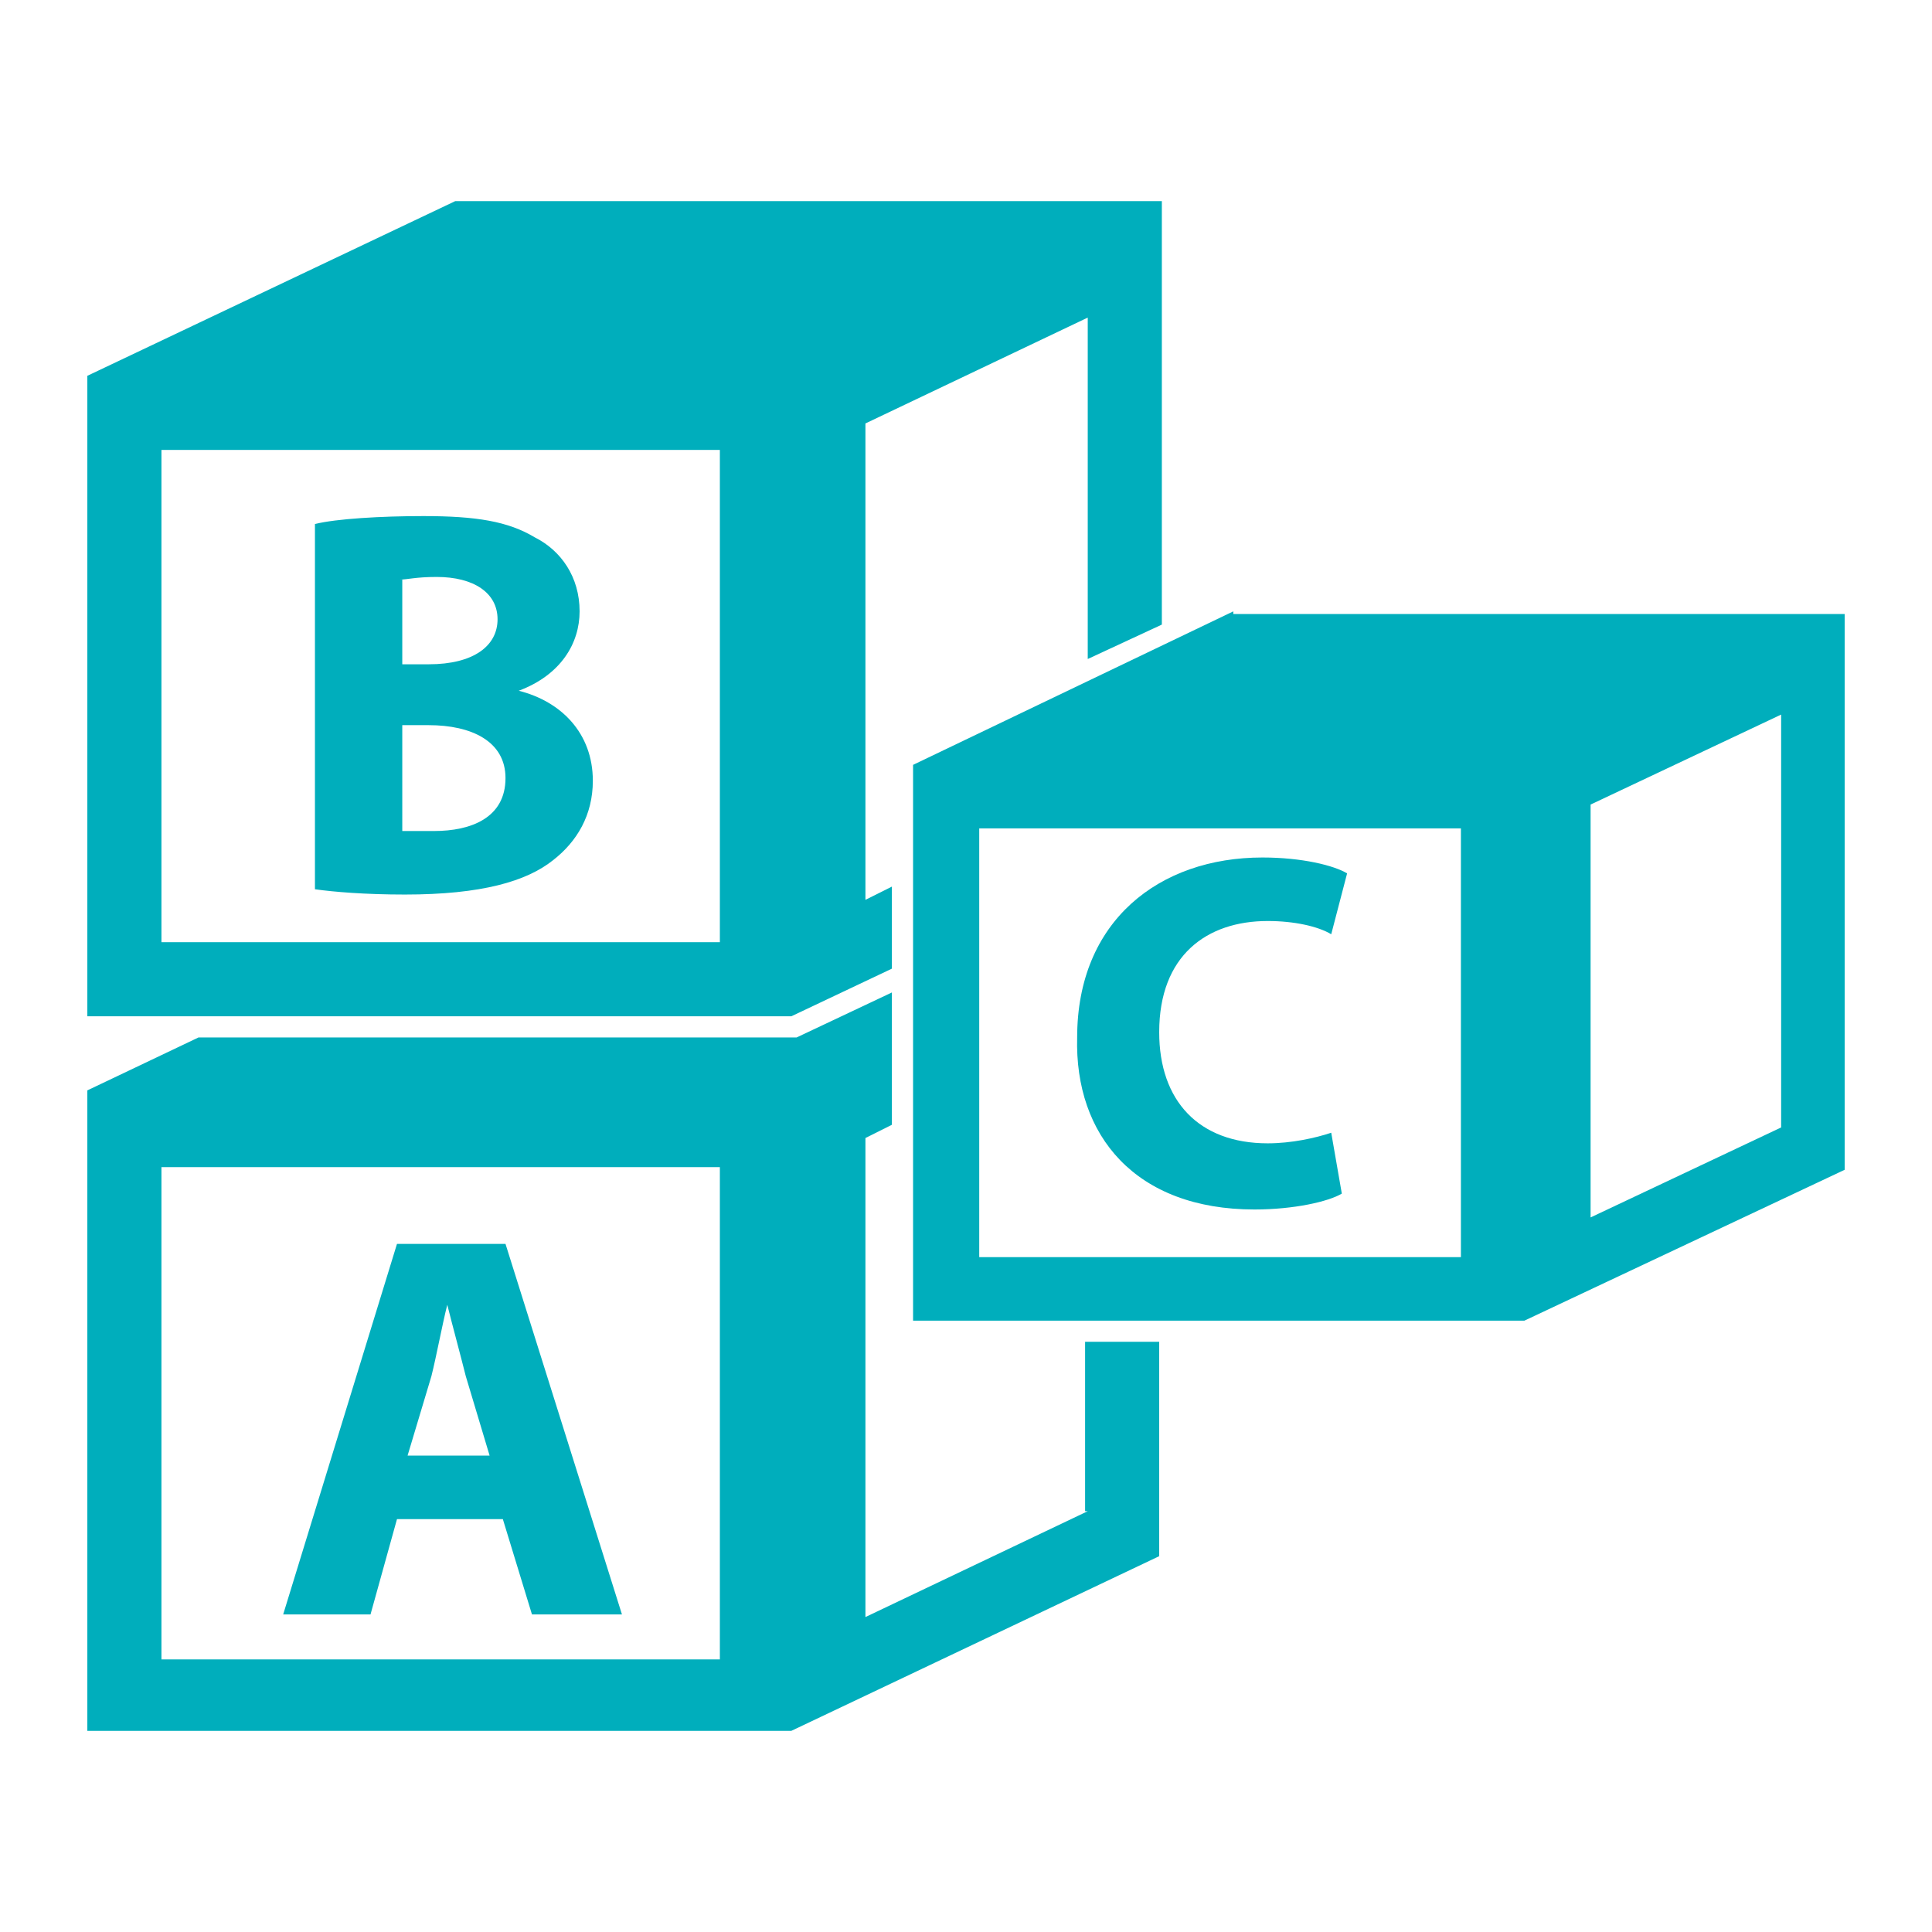
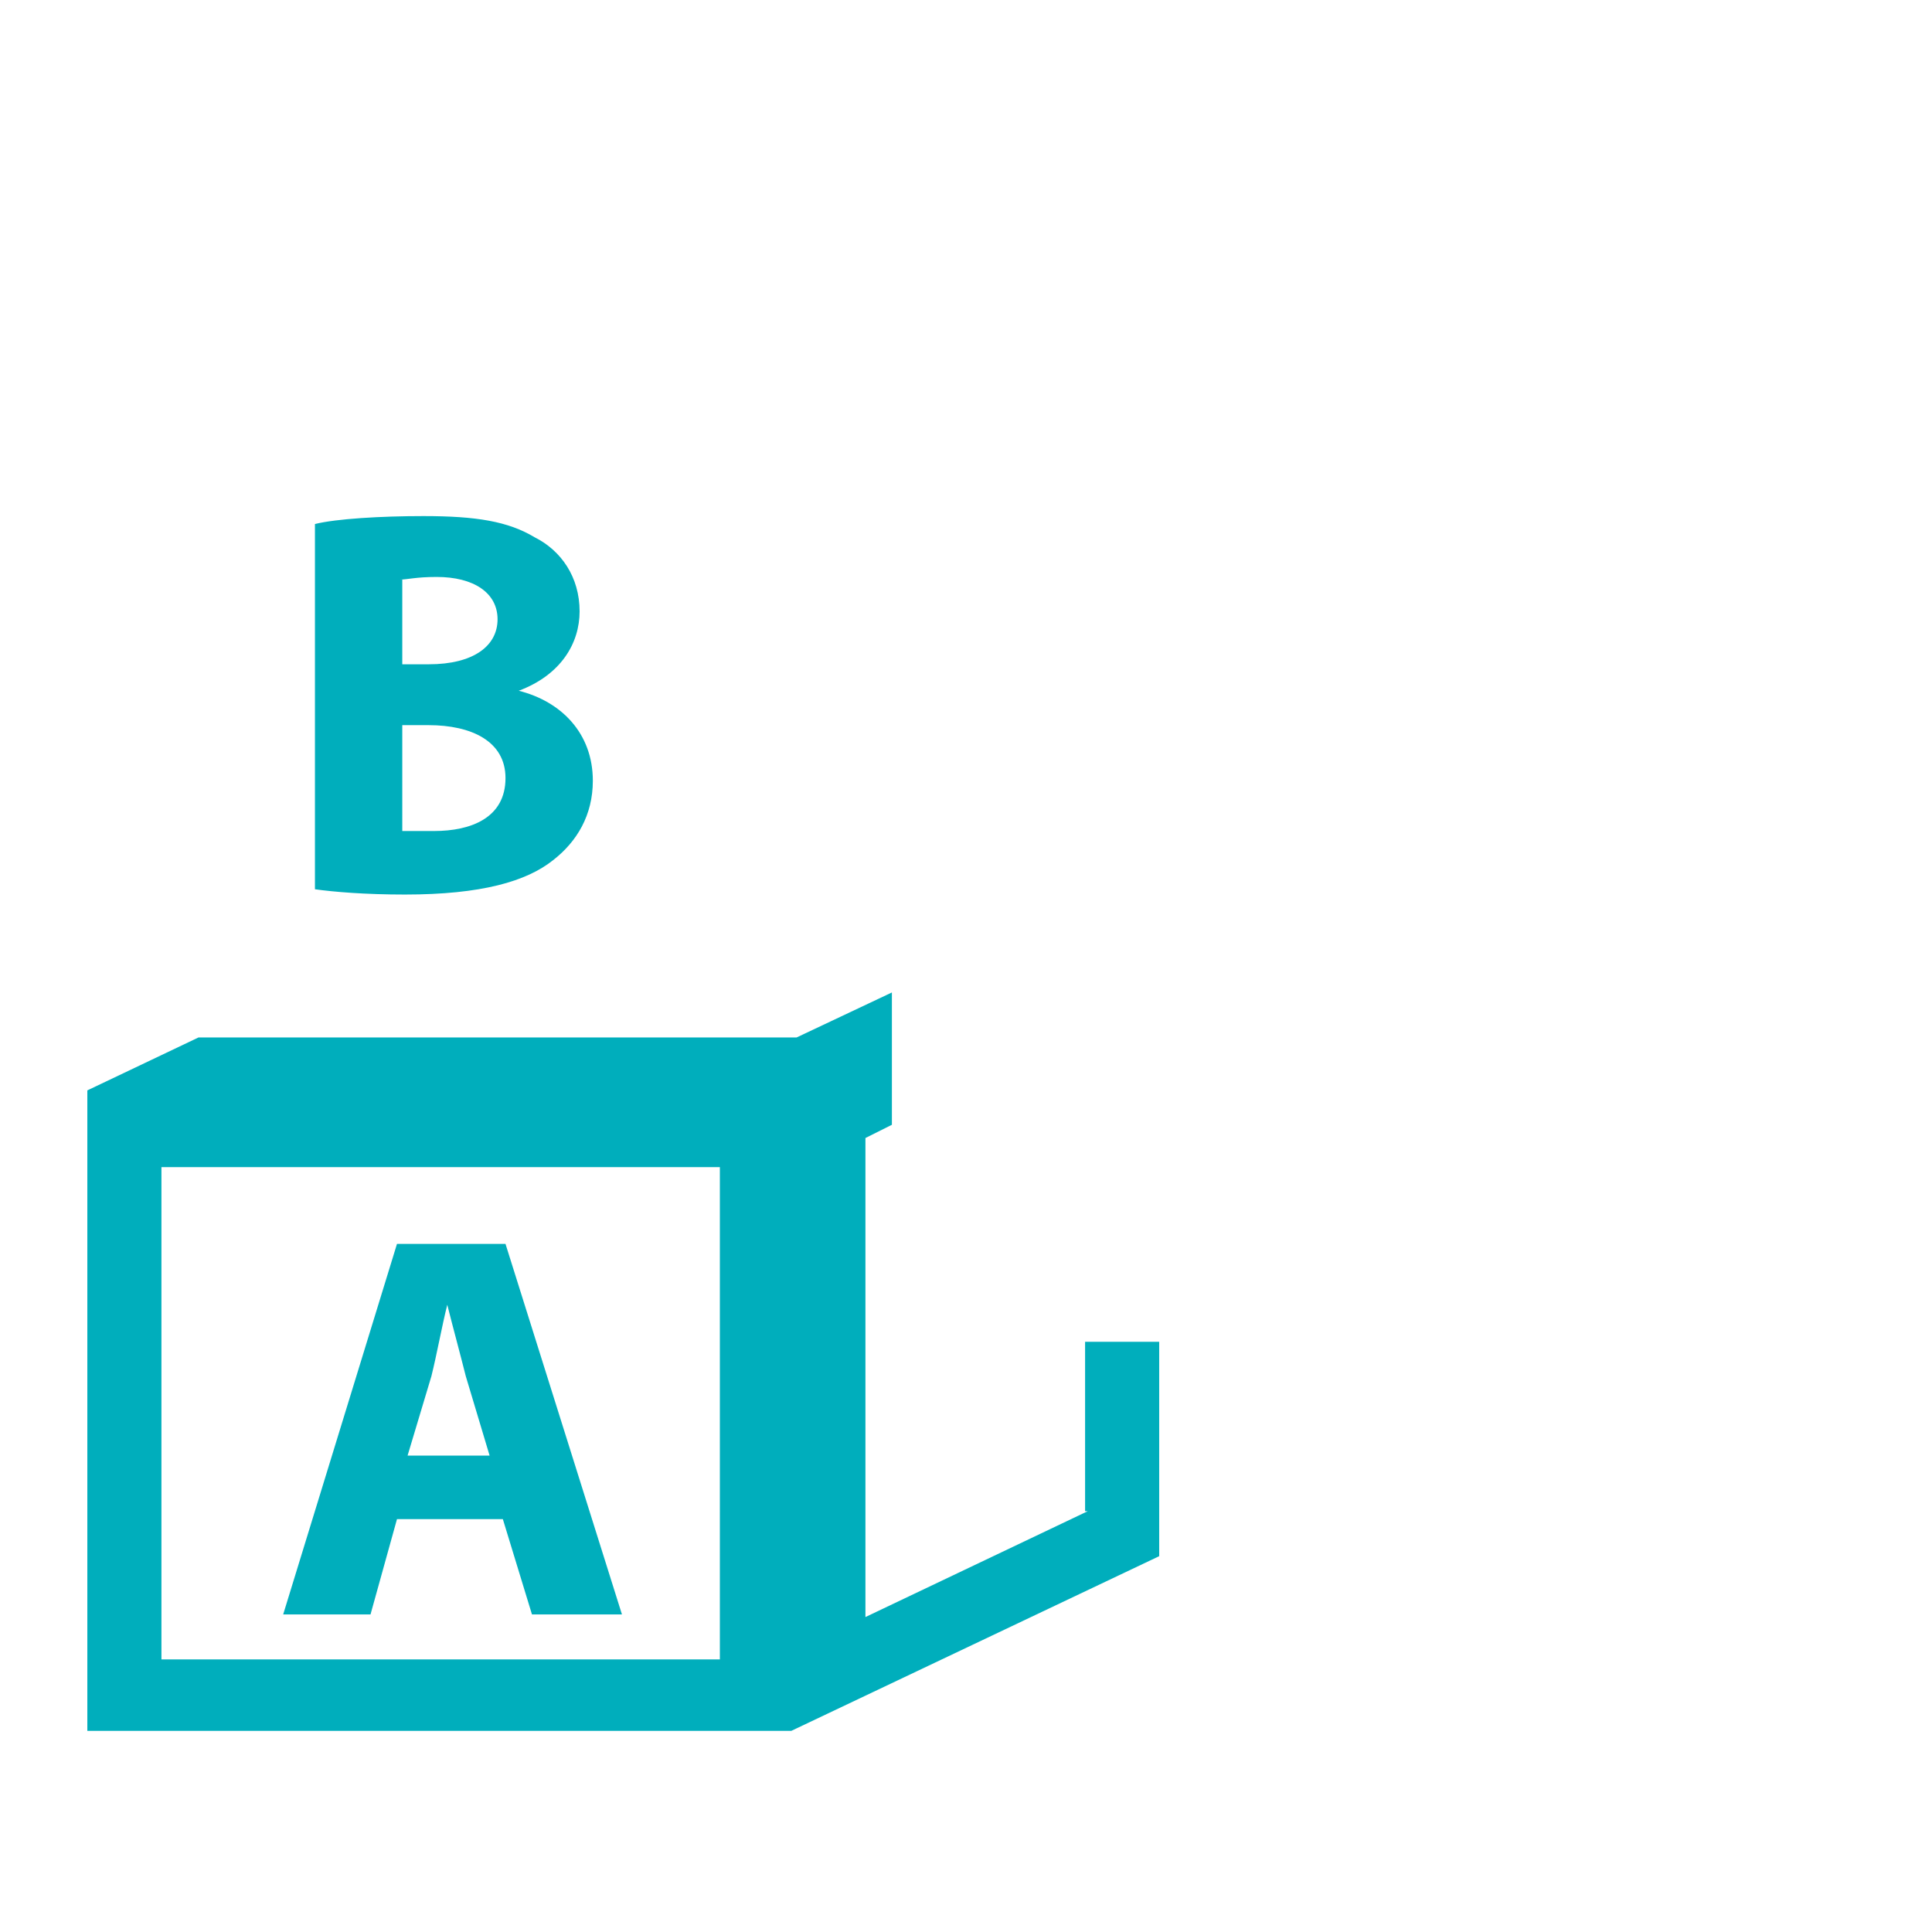
<svg xmlns="http://www.w3.org/2000/svg" version="1.1" id="分離模式" x="0px" y="0px" viewBox="0 0 73 73" style="enable-background:new 0 0 73 73;" xml:space="preserve">
  <style type="text/css">
	.st0{fill:#00AEBC;}
</style>
  <g>
    <path class="st0" d="M41.1,57.1l-8.4,4V43l1-0.5v-5l-3.6,1.7H7.5l-4.2,2v24.2h26.6l13.9-6.6v-8.1h-2.8V57.1z M27.1,62.7H6.1V44.1   h21.1V62.7z" />
-     <path class="st0" d="M33.7,36.6v-3.1l-1,0.5V16l8.4-4v12.9l2.8-1.3v-16H17.2L3.3,14.2v24.2h26.6L33.7,36.6z M27.1,35.6H6.1V17h21.1   V35.6z" />
-     <path class="st0" d="M46.6,23.1l-12.1,5.8v21h23.1l12.1-5.7v-21H46.6z M55.2,47.5H37V31.3h18.2V47.5z M67.3,42.6L60.1,46V30.4   l7.2-3.4V42.6z" />
    <path class="st0" d="M15,57.4h4l1.1,3.6h3.4l-4.4-14H15l-4.3,14H14L15,57.4z M16.3,52c0.2-0.8,0.4-1.9,0.6-2.7h0   c0.2,0.8,0.5,1.9,0.7,2.7l0.9,3h-3.1L16.3,52z" />
    <path class="st0" d="M20.9,32.5c0.9-0.7,1.5-1.7,1.5-3c0-1.8-1.2-3-2.8-3.4v0c1.6-0.6,2.3-1.8,2.3-3c0-1.3-0.7-2.3-1.7-2.8   c-1-0.6-2.2-0.8-4.2-0.8c-1.6,0-3.3,0.1-4.1,0.3v13.8c0.7,0.1,1.9,0.2,3.4,0.2C18.2,33.8,19.9,33.3,20.9,32.5z M15.1,21.9   c0.3,0,0.6-0.1,1.4-0.1c1.4,0,2.3,0.6,2.3,1.6c0,1-0.9,1.7-2.6,1.7h-1V21.9z M15.1,27.4h1.1c1.6,0,2.9,0.6,2.9,2c0,1.5-1.3,2-2.7,2   c-0.5,0-0.9,0-1.2,0V27.4z" />
-     <path class="st0" d="M47.4,45.7c1.5,0,2.8-0.3,3.3-0.6l-0.4-2.3c-0.6,0.2-1.5,0.4-2.4,0.4c-2.6,0-4.1-1.6-4.1-4.2   c0-2.9,1.8-4.2,4.1-4.2c1,0,1.9,0.2,2.4,0.5l0.6-2.3c-0.5-0.3-1.7-0.6-3.2-0.6c-3.9,0-7,2.4-7,6.8C40.6,42.9,42.9,45.7,47.4,45.7z" />
  </g>
</svg>